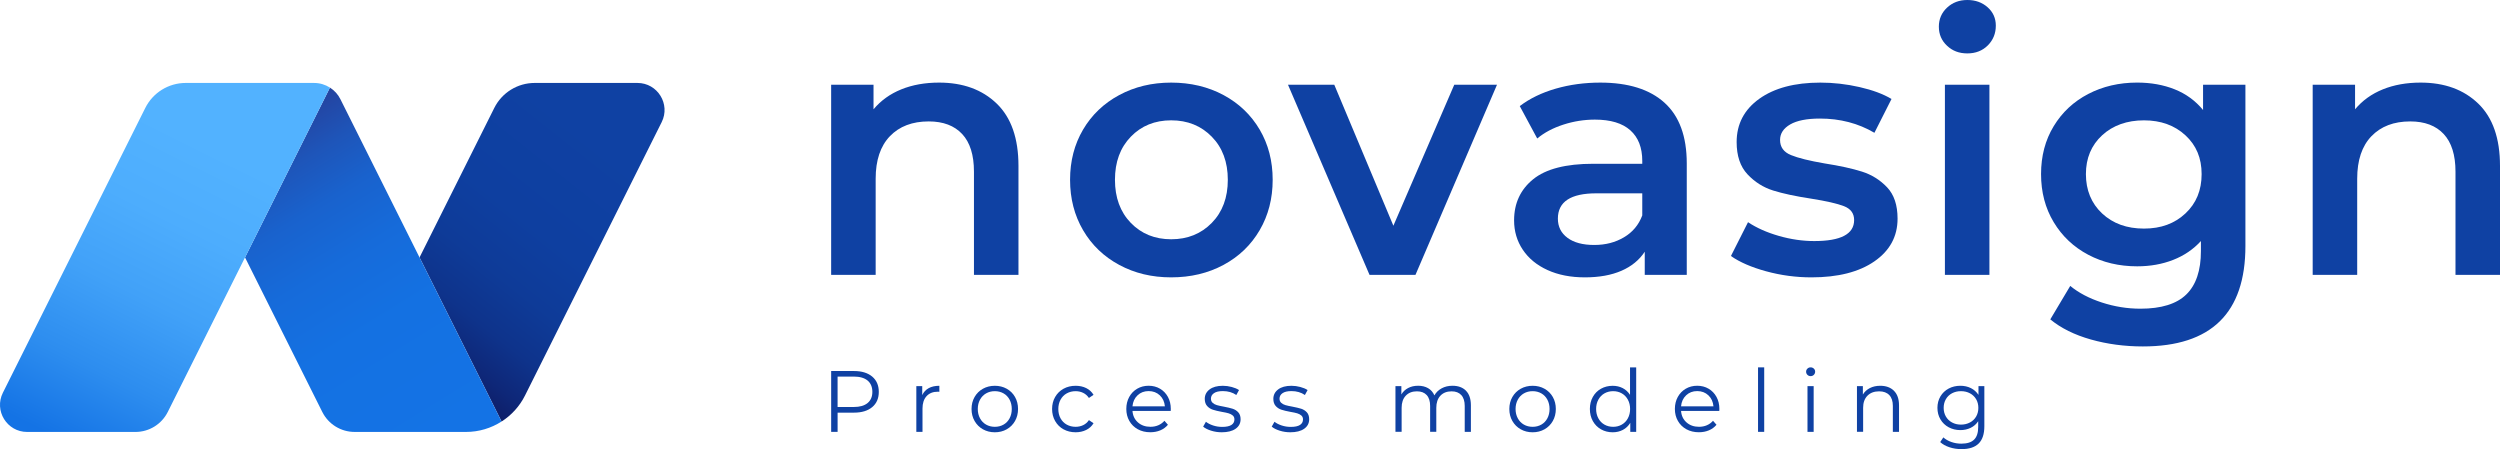
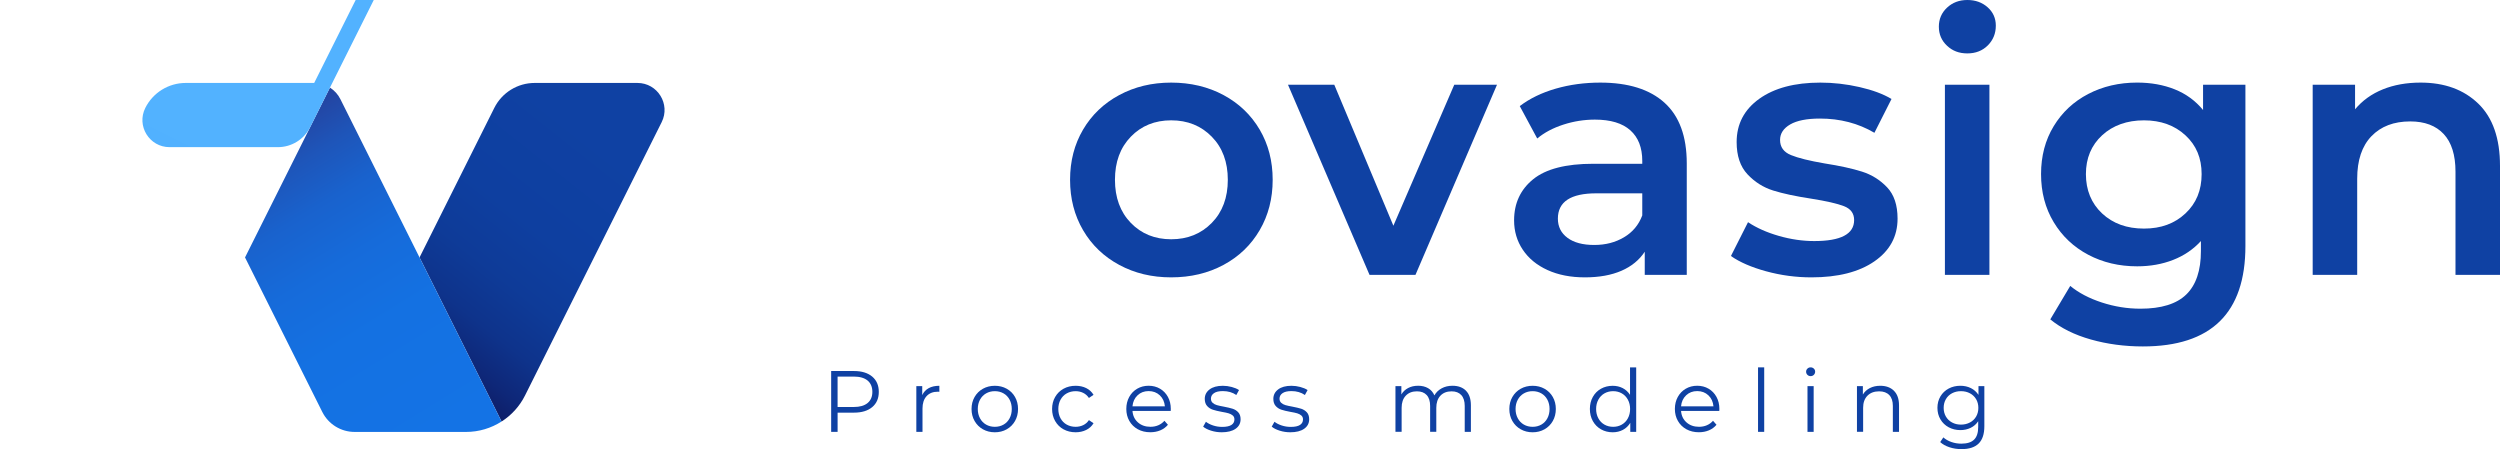
<svg xmlns="http://www.w3.org/2000/svg" id="Capa_2" data-name="Capa 2" viewBox="0 0 1522.68 273.56">
  <defs>
    <style>      .cls-1 {        fill: #0f41a3;      }      .cls-1, .cls-2, .cls-3, .cls-4 {        stroke-width: 0px;      }      .cls-2 {        fill: url(#Degradado_sin_nombre_69);      }      .cls-3 {        fill: url(#Degradado_sin_nombre_68);      }      .cls-4 {        fill: url(#Degradado_sin_nombre_2);      }    </style>
    <linearGradient id="Degradado_sin_nombre_2" data-name="Degradado sin nombre 2" x1="242.26" y1="239.37" x2="367.07" y2="82.14" gradientUnits="userSpaceOnUse">
      <stop offset="0" stop-color="#0e0b47" />
      <stop offset=".09" stop-color="#0e195f" />
      <stop offset=".2" stop-color="#0e2778" />
      <stop offset=".32" stop-color="#0e338b" />
      <stop offset=".47" stop-color="#0e3b98" />
      <stop offset=".65" stop-color="#0e3fa0" />
      <stop offset="1" stop-color="#0f41a3" />
    </linearGradient>
    <linearGradient id="Degradado_sin_nombre_69" data-name="Degradado sin nombre 69" x1="142.93" y1="60.12" x2="269.83" y2="266.08" gradientUnits="userSpaceOnUse">
      <stop offset="0" stop-color="#2d2e80" />
      <stop offset="0" stop-color="#2c2f82" />
      <stop offset=".11" stop-color="#2444a1" />
      <stop offset=".22" stop-color="#1e55b9" />
      <stop offset=".34" stop-color="#1962cd" />
      <stop offset=".49" stop-color="#166bda" />
      <stop offset=".67" stop-color="#1471e2" />
      <stop offset="1" stop-color="#1473e5" />
    </linearGradient>
    <linearGradient id="Degradado_sin_nombre_68" data-name="Degradado sin nombre 68" x1="40.35" y1="269.48" x2="129.11" y2="90.25" gradientUnits="userSpaceOnUse">
      <stop offset="0" stop-color="#1473e5" />
      <stop offset=".24" stop-color="#2d8def" />
      <stop offset=".5" stop-color="#41a1f8" />
      <stop offset=".75" stop-color="#4dadfd" />
      <stop offset="1" stop-color="#52b2ff" />
    </linearGradient>
  </defs>
  <g id="Capa_3" data-name="Capa 3">
    <g>
      <g>
-         <path class="cls-1" d="m607.09,63.11c8.82,8.53,13.23,21.18,13.23,37.95v66.36h-27.11v-62.89c0-10.12-2.39-17.75-7.16-22.88-4.77-5.13-11.57-7.7-20.39-7.7-9.98,0-17.86,3-23.64,9-5.79,6-8.68,14.64-8.68,25.91v58.55h-27.11V51.61h25.81v14.96c4.48-5.35,10.12-9.4,16.91-12.14,6.79-2.75,14.46-4.12,22.99-4.12,14.6,0,26.31,4.26,35.13,12.79Z" />
        <path class="cls-1" d="m681.68,161.34c-9.4-5.06-16.74-12.11-22.01-21.14-5.28-9.03-7.92-19.27-7.92-30.69s2.64-21.61,7.92-30.58c5.28-8.96,12.61-15.97,22.01-21.03,9.4-5.06,19.95-7.59,31.66-7.59s22.48,2.53,31.88,7.59c9.4,5.06,16.73,12.07,22.01,21.03,5.28,8.97,7.92,19.16,7.92,30.58s-2.64,21.65-7.92,30.69c-5.28,9.03-12.61,16.09-22.01,21.14-9.4,5.06-20.03,7.59-31.88,7.59s-22.27-2.53-31.66-7.59Zm56.39-25.59c6.51-6.65,9.76-15.4,9.76-26.24s-3.25-19.59-9.76-26.24c-6.51-6.65-14.75-9.98-24.72-9.98s-18.18,3.33-24.61,9.98c-6.44,6.65-9.65,15.4-9.65,26.24s3.22,19.59,9.65,26.24c6.43,6.65,14.64,9.98,24.61,9.98s18.22-3.33,24.72-9.98Z" />
        <path class="cls-1" d="m911.78,51.61l-49.66,115.81h-27.98l-49.66-115.81h28.19l36,85.88,37.08-85.88h26.02Z" />
        <path class="cls-1" d="m1013.81,62.57c9.03,8.17,13.55,20.49,13.55,36.97v67.88h-25.59v-14.1c-3.33,5.06-8.06,8.93-14.2,11.6-6.15,2.67-13.55,4.01-22.23,4.01s-16.27-1.48-22.77-4.45c-6.51-2.96-11.53-7.08-15.07-12.36-3.54-5.27-5.31-11.24-5.31-17.89,0-10.41,3.86-18.76,11.6-25.05,7.73-6.28,19.91-9.43,36.54-9.43h29.93v-1.74c0-8.1-2.42-14.31-7.27-18.65-4.85-4.34-12.03-6.51-21.58-6.51-6.51,0-12.9,1.01-19.19,3.04-6.29,2.03-11.6,4.84-15.94,8.46l-10.63-19.73c6.07-4.63,13.37-8.16,21.9-10.63,8.53-2.46,17.57-3.68,27.11-3.68,17.06,0,30.11,4.08,39.14,12.25Zm-24.72,81.97c5.28-3.1,9-7.55,11.17-13.34v-13.45h-27.98c-15.61,0-23.42,5.13-23.42,15.4,0,4.92,1.95,8.82,5.86,11.71,3.91,2.9,9.33,4.34,16.27,4.34s12.83-1.55,18.11-4.66Z" />
        <path class="cls-1" d="m1075.73,165.25c-8.97-2.46-16.12-5.56-21.47-9.32l10.41-20.6c5.21,3.47,11.46,6.26,18.76,8.35,7.3,2.1,14.49,3.14,21.58,3.14,16.19,0,24.29-4.26,24.29-12.79,0-4.05-2.06-6.86-6.18-8.46-4.12-1.59-10.73-3.11-19.84-4.55-9.54-1.45-17.32-3.11-23.31-4.99-6-1.88-11.21-5.17-15.62-9.87-4.41-4.7-6.61-11.24-6.61-19.63,0-10.98,4.59-19.76,13.77-26.35,9.18-6.57,21.58-9.87,37.19-9.87,7.95,0,15.9.9,23.85,2.71,7.95,1.81,14.46,4.23,19.52,7.26l-10.41,20.6c-9.83-5.78-20.89-8.67-33.18-8.67-7.95,0-13.99,1.19-18.11,3.57-4.12,2.39-6.18,5.53-6.18,9.44,0,4.34,2.2,7.41,6.62,9.22,4.41,1.81,11.24,3.5,20.49,5.09,9.25,1.45,16.84,3.11,22.77,4.99,5.93,1.88,11.02,5.06,15.29,9.54,4.26,4.48,6.4,10.84,6.4,19.09,0,10.84-4.7,19.52-14.1,26.02-9.4,6.51-22.19,9.76-38.38,9.76-9.4,0-18.58-1.23-27.54-3.69Z" />
        <path class="cls-1" d="m1185.89,27.86c-3.33-3.1-4.99-6.97-4.99-11.6s1.66-8.49,4.99-11.6c3.32-3.11,7.45-4.66,12.36-4.66s9.03,1.48,12.36,4.44c3.33,2.97,4.99,6.69,4.99,11.17,0,4.77-1.63,8.78-4.88,12.04-3.25,3.25-7.41,4.88-12.47,4.88s-9.04-1.55-12.36-4.66Zm-1.3,23.75h27.11v115.81h-27.11V51.61Z" />
        <path class="cls-1" d="m1367.62,51.61v98.24c0,40.77-20.82,61.16-62.46,61.16-11.13,0-21.68-1.41-31.66-4.23-9.98-2.82-18.22-6.91-24.72-12.25l12.15-20.39c5.06,4.19,11.46,7.55,19.19,10.09,7.73,2.52,15.58,3.79,23.53,3.79,12.72,0,22.05-2.89,27.98-8.68,5.93-5.79,8.89-14.6,8.89-26.46v-6.07c-4.63,5.06-10.27,8.89-16.92,11.49-6.65,2.6-13.95,3.91-21.9,3.91-10.99,0-20.93-2.34-29.82-7.05-8.89-4.7-15.9-11.31-21.03-19.85-5.14-8.53-7.7-18.29-7.7-29.28s2.56-20.71,7.7-29.17c5.13-8.46,12.14-15,21.03-19.62,8.89-4.63,18.83-6.94,29.82-6.94,8.38,0,16.01,1.37,22.88,4.12,6.87,2.75,12.61,6.94,17.24,12.58v-15.4h25.81Zm-36.54,78.4c6.58-6.14,9.87-14.13,9.87-23.96s-3.29-17.57-9.87-23.64c-6.58-6.07-15-9.11-25.26-9.11s-18.91,3.04-25.48,9.11c-6.58,6.07-9.87,13.96-9.87,23.64s3.29,17.82,9.87,23.96c6.58,6.15,15.07,9.22,25.48,9.22s18.68-3.07,25.26-9.22Z" />
        <path class="cls-1" d="m1509.45,63.11c8.82,8.53,13.23,21.18,13.23,37.95v66.36h-27.11v-62.89c0-10.12-2.39-17.75-7.16-22.88-4.77-5.13-11.57-7.7-20.39-7.7-9.98,0-17.86,3-23.64,9-5.79,6-8.68,14.64-8.68,25.91v58.55h-27.11V51.61h25.81v14.96c4.48-5.35,10.12-9.4,16.91-12.14,6.79-2.75,14.46-4.12,22.99-4.12,14.6,0,26.31,4.26,35.13,12.79Z" />
      </g>
      <g>
        <path class="cls-1" d="m531.23,229.36c2.68,2.26,4.02,5.37,4.02,9.32s-1.34,7.05-4.02,9.29c-2.68,2.24-6.39,3.36-11.12,3.36h-9.95v11.7h-3.92v-37.05h13.87c4.73,0,8.43,1.13,11.12,3.38Zm-2.81,16.12c1.94-1.61,2.91-3.87,2.91-6.8s-.97-5.3-2.91-6.91c-1.94-1.6-4.75-2.41-8.42-2.41h-9.85v18.53h9.85c3.67,0,6.47-.8,8.42-2.41Z" />
        <path class="cls-1" d="m565.66,236.4c1.75-.95,3.91-1.43,6.48-1.43v3.65l-.9-.05c-2.93,0-5.22.9-6.88,2.7-1.66,1.8-2.49,4.32-2.49,7.57v14.19h-3.76v-27.84h3.6v5.45c.88-1.87,2.2-3.28,3.94-4.23Z" />
        <path class="cls-1" d="m598.67,261.47c-2.15-1.22-3.85-2.9-5.08-5.06-1.24-2.15-1.85-4.59-1.85-7.31s.62-5.15,1.85-7.3c1.24-2.15,2.93-3.83,5.08-5.03,2.15-1.2,4.57-1.8,7.25-1.8s5.1.6,7.25,1.8c2.15,1.2,3.84,2.88,5.06,5.03,1.22,2.15,1.83,4.59,1.83,7.3s-.61,5.15-1.83,7.31c-1.22,2.15-2.9,3.84-5.06,5.06-2.15,1.22-4.57,1.82-7.25,1.82s-5.1-.61-7.25-1.82Zm12.57-2.86c1.57-.9,2.8-2.18,3.68-3.84.88-1.66,1.32-3.55,1.32-5.67s-.44-4-1.32-5.66c-.88-1.66-2.11-2.94-3.68-3.84-1.57-.9-3.34-1.35-5.32-1.35s-3.75.45-5.32,1.35c-1.57.9-2.81,2.18-3.71,3.84-.9,1.66-1.35,3.55-1.35,5.66s.45,4.01,1.35,5.67c.9,1.66,2.13,2.94,3.71,3.84,1.57.9,3.34,1.35,5.32,1.35s3.75-.45,5.32-1.35Z" />
        <path class="cls-1" d="m647.76,261.49c-2.17-1.2-3.87-2.89-5.11-5.06-1.24-2.17-1.85-4.61-1.85-7.33s.62-5.15,1.85-7.3c1.24-2.15,2.94-3.83,5.11-5.03,2.17-1.2,4.63-1.8,7.38-1.8,2.4,0,4.54.47,6.43,1.4,1.89.94,3.38,2.3,4.47,4.11l-2.81,1.91c-.92-1.38-2.08-2.41-3.49-3.1-1.41-.69-2.95-1.03-4.61-1.03-2.01,0-3.82.45-5.43,1.35-1.61.9-2.86,2.18-3.76,3.84s-1.35,3.55-1.35,5.66.45,4.05,1.35,5.69c.9,1.64,2.15,2.91,3.76,3.81,1.61.9,3.41,1.35,5.43,1.35,1.66,0,3.19-.34,4.61-1.01,1.41-.67,2.57-1.69,3.49-3.07l2.81,1.91c-1.09,1.8-2.59,3.17-4.5,4.1-1.9.93-4.04,1.4-6.4,1.4-2.75,0-5.21-.6-7.38-1.8Z" />
        <path class="cls-1" d="m713.05,250.27h-23.29c.21,2.89,1.32,5.23,3.33,7.01,2.01,1.78,4.55,2.67,7.62,2.67,1.73,0,3.32-.31,4.76-.93,1.45-.62,2.7-1.53,3.76-2.73l2.12,2.43c-1.24,1.48-2.78,2.61-4.63,3.39-1.85.78-3.89,1.16-6.11,1.16-2.86,0-5.39-.61-7.6-1.82-2.21-1.22-3.93-2.9-5.16-5.06-1.24-2.15-1.85-4.59-1.85-7.31s.59-5.15,1.77-7.3c1.18-2.15,2.81-3.83,4.87-5.03,2.06-1.2,4.38-1.8,6.96-1.8s4.89.6,6.93,1.8c2.05,1.2,3.65,2.87,4.82,5,1.16,2.14,1.75,4.58,1.75,7.33l-.05,1.17Zm-20.19-9.5c-1.82,1.71-2.85,3.94-3.1,6.7h19.74c-.25-2.75-1.28-4.98-3.1-6.7-1.82-1.71-4.09-2.57-6.8-2.57s-4.93.86-6.75,2.57Z" />
        <path class="cls-1" d="m737.64,262.31c-2.06-.65-3.68-1.47-4.84-2.46l1.69-2.96c1.16.92,2.63,1.67,4.39,2.25,1.76.58,3.6.87,5.5.87,2.54,0,4.42-.4,5.64-1.19,1.22-.79,1.83-1.91,1.83-3.36,0-1.02-.34-1.82-1.01-2.4-.67-.58-1.52-1.02-2.54-1.33-1.02-.3-2.38-.59-4.08-.87-2.26-.42-4.08-.85-5.45-1.3-1.38-.44-2.55-1.19-3.52-2.25-.97-1.06-1.46-2.52-1.46-4.39,0-2.33.97-4.24,2.91-5.72,1.94-1.48,4.64-2.23,8.1-2.23,1.8,0,3.6.24,5.4.72,1.8.48,3.28,1.1,4.45,1.88l-1.64,3.01c-2.29-1.59-5.03-2.38-8.21-2.38-2.4,0-4.21.42-5.42,1.27-1.22.84-1.83,1.96-1.83,3.33,0,1.06.34,1.91,1.03,2.54.69.64,1.54,1.1,2.57,1.4,1.02.3,2.44.61,4.24.93,2.22.43,4,.85,5.35,1.27,1.34.43,2.49,1.15,3.44,2.17.95,1.02,1.43,2.43,1.43,4.24,0,2.43-1.01,4.37-3.04,5.79-2.03,1.43-4.84,2.14-8.44,2.14-2.26,0-4.42-.32-6.48-.98Z" />
        <path class="cls-1" d="m779.41,262.31c-2.06-.65-3.68-1.47-4.84-2.46l1.69-2.96c1.16.92,2.63,1.67,4.39,2.25,1.76.58,3.6.87,5.5.87,2.54,0,4.42-.4,5.64-1.19,1.22-.79,1.83-1.91,1.83-3.36,0-1.02-.34-1.82-1.01-2.4-.67-.58-1.52-1.02-2.54-1.33-1.02-.3-2.38-.59-4.08-.87-2.26-.42-4.08-.85-5.45-1.3-1.38-.44-2.55-1.19-3.52-2.25-.97-1.06-1.46-2.52-1.46-4.39,0-2.33.97-4.24,2.91-5.72,1.94-1.48,4.64-2.23,8.1-2.23,1.8,0,3.6.24,5.4.72,1.8.48,3.28,1.1,4.45,1.88l-1.64,3.01c-2.29-1.59-5.03-2.38-8.21-2.38-2.4,0-4.21.42-5.42,1.27-1.22.84-1.83,1.96-1.83,3.33,0,1.06.34,1.91,1.03,2.54.69.64,1.54,1.1,2.57,1.4,1.02.3,2.44.61,4.24.93,2.22.43,4,.85,5.35,1.27,1.34.43,2.49,1.15,3.44,2.17.95,1.02,1.43,2.43,1.43,4.24,0,2.43-1.01,4.37-3.04,5.79-2.03,1.43-4.84,2.14-8.44,2.14-2.26,0-4.42-.32-6.48-.98Z" />
        <path class="cls-1" d="m892.89,237.99c1.99,2.01,2.99,4.98,2.99,8.89v16.14h-3.76v-15.77c0-2.89-.7-5.1-2.09-6.62-1.39-1.52-3.36-2.28-5.9-2.28-2.89,0-5.17.89-6.83,2.67-1.66,1.78-2.49,4.24-2.49,7.38v14.61h-3.76v-15.77c0-2.89-.7-5.1-2.09-6.62-1.4-1.52-3.38-2.28-5.96-2.28-2.86,0-5.13.89-6.8,2.67-1.68,1.78-2.51,4.24-2.51,7.38v14.61h-3.76v-27.84h3.6v5.08c.99-1.69,2.36-3,4.13-3.92,1.76-.92,3.79-1.38,6.09-1.38s4.35.49,6.06,1.48c1.71.99,2.99,2.45,3.84,4.4,1.02-1.84,2.5-3.27,4.42-4.31,1.92-1.04,4.12-1.56,6.59-1.56,3.49,0,6.24,1.01,8.23,3.02Z" />
        <path class="cls-1" d="m926.22,261.47c-2.15-1.22-3.85-2.9-5.08-5.06-1.24-2.15-1.85-4.59-1.85-7.31s.62-5.15,1.85-7.3c1.24-2.15,2.93-3.83,5.08-5.03,2.15-1.2,4.57-1.8,7.25-1.8s5.1.6,7.25,1.8c2.15,1.2,3.84,2.88,5.06,5.03,1.22,2.15,1.83,4.59,1.83,7.3s-.61,5.15-1.83,7.31c-1.22,2.15-2.9,3.84-5.06,5.06-2.15,1.22-4.57,1.82-7.25,1.82s-5.1-.61-7.25-1.82Zm12.57-2.86c1.57-.9,2.8-2.18,3.68-3.84.88-1.66,1.32-3.55,1.32-5.67s-.44-4-1.32-5.66c-.88-1.66-2.11-2.94-3.68-3.84-1.57-.9-3.34-1.35-5.32-1.35s-3.75.45-5.32,1.35c-1.57.9-2.81,2.18-3.71,3.84-.9,1.66-1.35,3.55-1.35,5.66s.45,4.01,1.35,5.67c.9,1.66,2.13,2.94,3.71,3.84,1.57.9,3.34,1.35,5.32,1.35s3.75-.45,5.32-1.35Z" />
        <path class="cls-1" d="m996.56,223.75v39.28h-3.6v-5.5c-1.13,1.87-2.62,3.3-4.47,4.28-1.85.99-3.94,1.48-6.27,1.48-2.61,0-4.98-.6-7.09-1.8-2.12-1.2-3.78-2.88-4.98-5.03-1.2-2.15-1.8-4.6-1.8-7.36s.6-5.2,1.8-7.35c1.2-2.15,2.86-3.82,4.98-5,2.12-1.18,4.48-1.77,7.09-1.77,2.26,0,4.3.47,6.11,1.4,1.82.94,3.31,2.3,4.47,4.11v-16.73h3.76Zm-8.76,34.86c1.57-.9,2.81-2.18,3.7-3.84.9-1.66,1.35-3.55,1.35-5.67s-.45-4-1.35-5.66c-.9-1.66-2.13-2.94-3.7-3.84-1.57-.9-3.33-1.35-5.27-1.35s-3.75.45-5.32,1.35c-1.57.9-2.81,2.18-3.71,3.84s-1.35,3.55-1.35,5.66.45,4.01,1.35,5.67c.9,1.66,2.13,2.94,3.71,3.84,1.57.9,3.34,1.35,5.32,1.35s3.7-.45,5.27-1.35Z" />
        <path class="cls-1" d="m1047.17,250.27h-23.29c.21,2.89,1.32,5.23,3.33,7.01,2.01,1.78,4.55,2.67,7.62,2.67,1.73,0,3.32-.31,4.76-.93,1.45-.62,2.7-1.53,3.76-2.73l2.12,2.43c-1.24,1.48-2.78,2.61-4.63,3.39-1.85.78-3.89,1.16-6.11,1.16-2.86,0-5.39-.61-7.6-1.82-2.21-1.22-3.93-2.9-5.16-5.06-1.24-2.15-1.85-4.59-1.85-7.31s.59-5.15,1.77-7.3c1.18-2.15,2.81-3.83,4.87-5.03,2.06-1.2,4.38-1.8,6.96-1.8s4.89.6,6.93,1.8c2.05,1.2,3.65,2.87,4.82,5,1.16,2.14,1.75,4.58,1.75,7.33l-.05,1.17Zm-20.19-9.5c-1.82,1.71-2.85,3.94-3.1,6.7h19.74c-.25-2.75-1.28-4.98-3.1-6.7-1.82-1.71-4.09-2.57-6.8-2.57s-4.93.86-6.75,2.57Z" />
        <path class="cls-1" d="m1070.77,223.75h3.76v39.28h-3.76v-39.28Z" />
        <path class="cls-1" d="m1100.84,228.3c-.53-.53-.79-1.16-.79-1.91s.27-1.33.79-1.85c.53-.53,1.18-.79,1.96-.79s1.43.26,1.96.77c.53.51.79,1.12.79,1.82,0,.78-.26,1.43-.79,1.96-.53.53-1.18.79-1.96.79s-1.43-.26-1.96-.79Zm.05,6.88h3.76v27.84h-3.76v-27.84Z" />
        <path class="cls-1" d="m1153.54,238.01c2.06,2.03,3.1,4.99,3.1,8.87v16.14h-3.76v-15.77c0-2.89-.72-5.1-2.17-6.62-1.45-1.52-3.51-2.28-6.19-2.28-3,0-5.37.89-7.12,2.67-1.75,1.78-2.62,4.24-2.62,7.38v14.61h-3.76v-27.84h3.6v5.13c1.02-1.69,2.44-3.01,4.26-3.94,1.82-.93,3.93-1.4,6.33-1.4,3.49,0,6.27,1.01,8.34,3.04Z" />
        <path class="cls-1" d="m1208.61,235.18v24.45c0,4.73-1.16,8.23-3.47,10.51-2.31,2.28-5.8,3.41-10.45,3.41-2.58,0-5.02-.38-7.33-1.14-2.31-.76-4.19-1.81-5.64-3.15l1.91-2.86c1.34,1.2,2.97,2.13,4.9,2.81,1.92.67,3.94,1.01,6.06,1.01,3.53,0,6.12-.82,7.78-2.46,1.66-1.64,2.49-4.19,2.49-7.65v-3.55c-1.16,1.76-2.69,3.11-4.58,4.02-1.89.92-3.98,1.38-6.27,1.38-2.61,0-4.98-.58-7.12-1.72-2.13-1.15-3.81-2.75-5.03-4.82-1.22-2.06-1.83-4.4-1.83-7.01s.61-4.94,1.83-6.99c1.22-2.05,2.89-3.63,5-4.76,2.12-1.13,4.5-1.7,7.15-1.7,2.36,0,4.5.48,6.41,1.43,1.91.95,3.44,2.33,4.61,4.13v-5.35h3.6Zm-8.79,22.15c1.62-.86,2.89-2.07,3.79-3.62.9-1.55,1.35-3.32,1.35-5.29s-.45-3.73-1.35-5.27c-.9-1.53-2.15-2.74-3.76-3.6-1.61-.86-3.43-1.3-5.48-1.3s-3.82.42-5.43,1.27c-1.61.85-2.86,2.05-3.76,3.6-.9,1.56-1.35,3.32-1.35,5.29s.45,3.74,1.35,5.29c.9,1.55,2.15,2.76,3.76,3.62,1.61.87,3.41,1.3,5.43,1.3s3.83-.43,5.45-1.3Z" />
      </g>
      <g>
        <path class="cls-4" d="m388.22,50.52h-62.55c-10.42,0-19.95,5.89-24.61,15.21l-45.53,91.07,49.97,99.94c5.98-3.83,10.96-9.23,14.26-15.83l83.24-166.49c5.49-10.98-2.49-23.9-14.77-23.9Z" />
        <path class="cls-2" d="m255.52,156.8l-48.21-96.43c-1.47-2.93-3.69-5.32-6.34-7.02l-51.73,103.45,47.06,94.11c3.73,7.46,11.35,12.17,19.69,12.17h67.88c7.82,0,15.28-2.29,21.62-6.35l-49.97-99.94Z" />
-         <path class="cls-3" d="m191.36,50.52h-78.25c-10.42,0-19.95,5.89-24.61,15.21L1.76,239.19c-5.49,10.98,2.49,23.9,14.77,23.9h65.96c8.34,0,15.96-4.71,19.69-12.17l47.05-94.11,51.73-103.45c-2.82-1.8-6.13-2.83-9.6-2.83Z" />
+         <path class="cls-3" d="m191.36,50.52h-78.25c-10.42,0-19.95,5.89-24.61,15.21c-5.49,10.98,2.49,23.9,14.77,23.9h65.96c8.34,0,15.96-4.71,19.69-12.17l47.05-94.11,51.73-103.45c-2.82-1.8-6.13-2.83-9.6-2.83Z" />
      </g>
    </g>
  </g>
</svg>